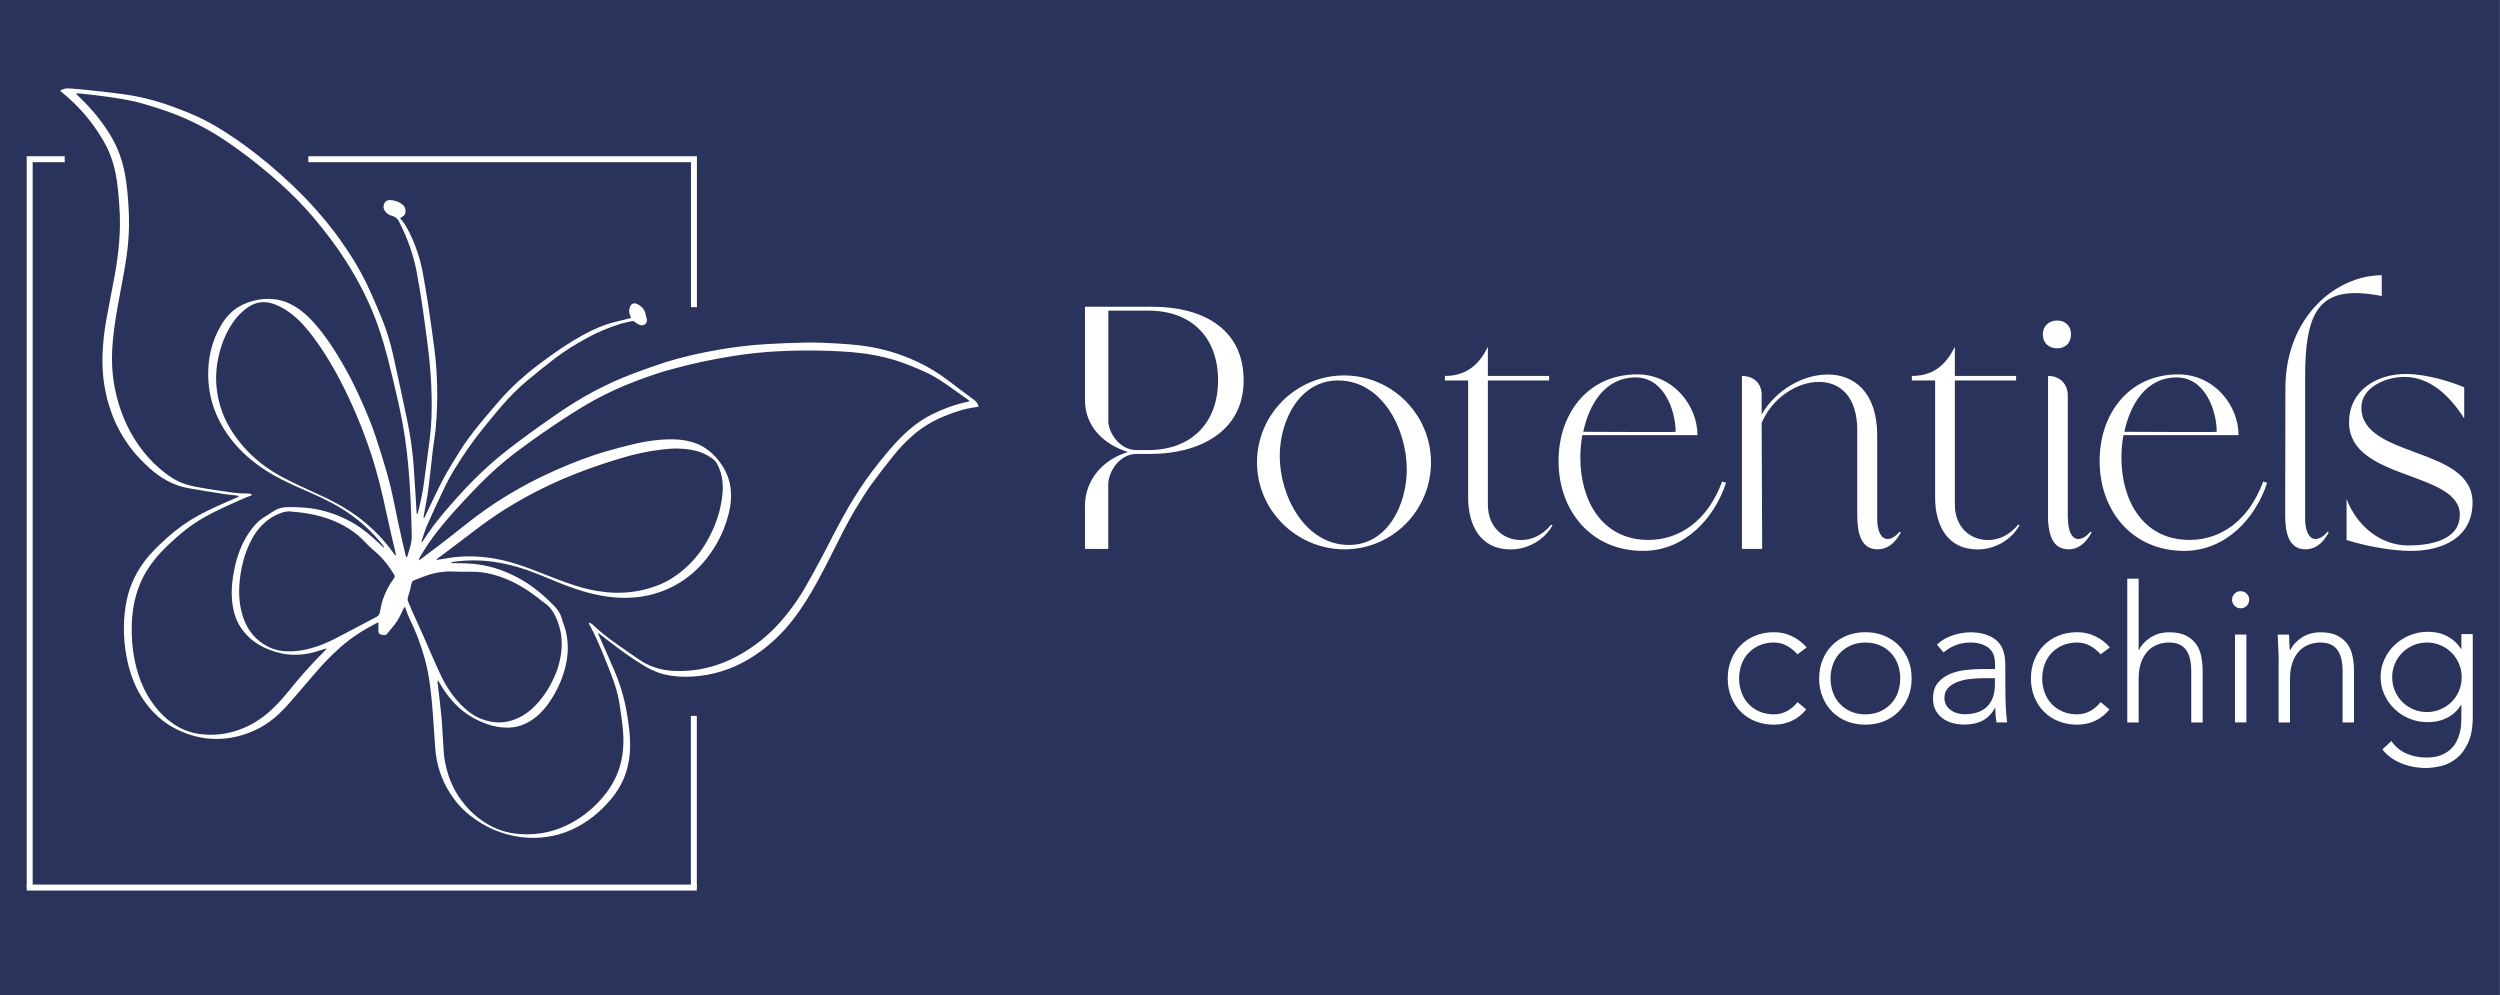
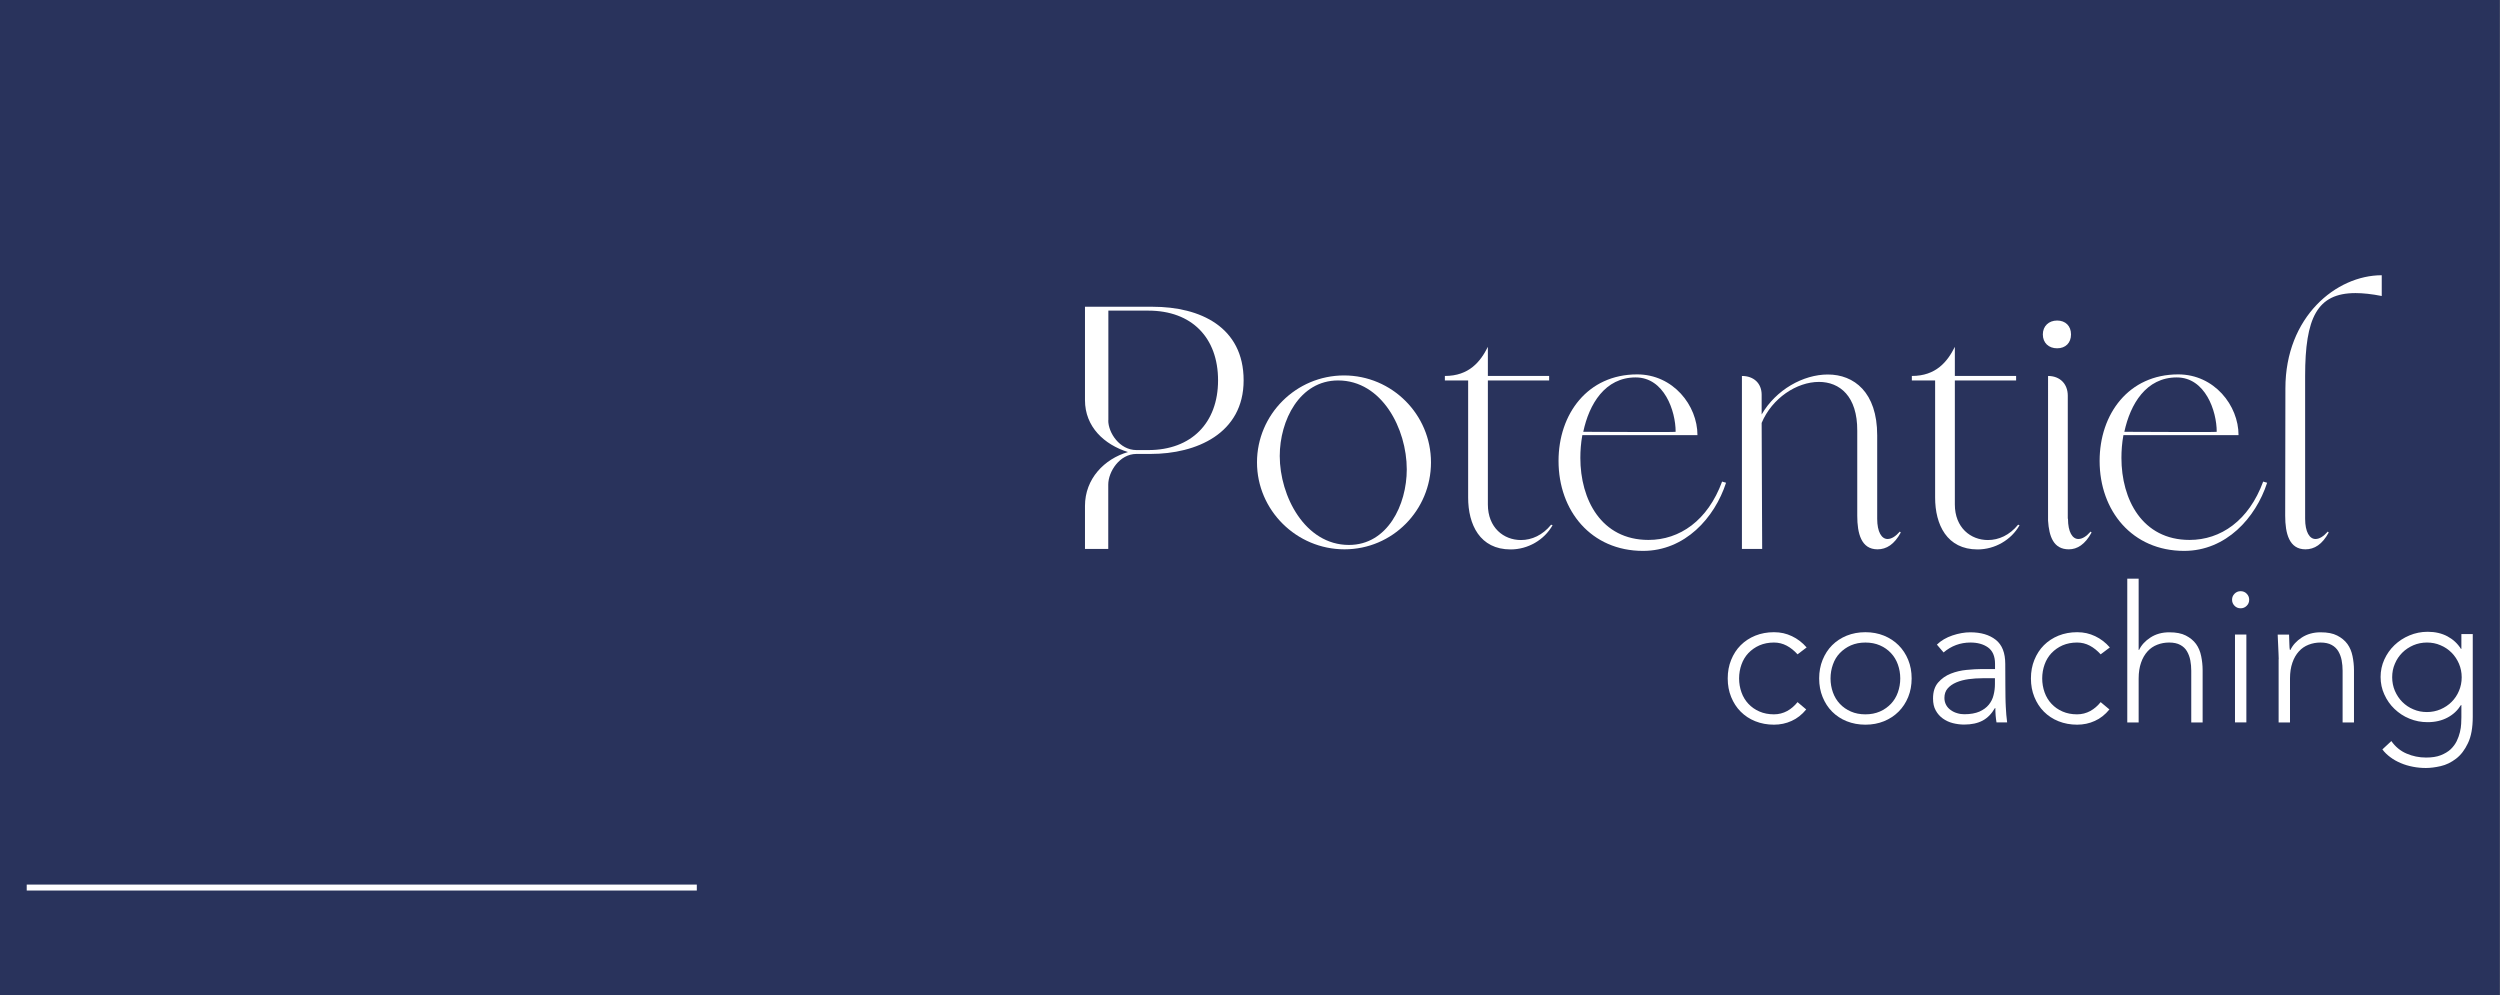
<svg xmlns="http://www.w3.org/2000/svg" version="1.1" id="Calque_1" x="0px" y="0px" viewBox="0 0 2395.2 953.5" style="enable-background:new 0 0 2395.2 953.5;" xml:space="preserve">
  <rect x="0" y="0" width="2395.2" height="953.5" fill="#808080" stroke="none" />
  <style type="text/css">
	.st0{fill:#29335C;}
	.st1{fill:#FFFFFF;}
</style>
  <rect y="-0.5" class="st0" width="2395" height="954" />
  <path class="st1" d="M1061.8,525.9h-22.3v-41.2c0-26,18.5-45,41.2-51.6c-22.7-7.1-41.2-24.1-41.2-49.7v-89.5h64.9  c45.5,0,87.1,19.4,87.1,70.5s-45.5,70.5-89,70.5h-13.7c-16.1,0-27,17-27,29.4V525.9L1061.8,525.9z M1061.8,402.8  c0,11.8,10.9,28.4,27,28.4h11.4c41.2,0,66.8-26,66.8-66.8s-25.1-66.8-66.8-66.8h-38.3V402.8z" />
  <path class="st1" d="M1287.7,359.7c45.9,0,83.3,37.4,83.3,83.3s-36.9,83.3-82.9,83.3c-45.9,0-83.8-37.4-83.8-83.3  S1241.8,359.7,1287.7,359.7L1287.7,359.7z M1226.1,436.9c0,38.3,24.1,85.2,66.3,85.2c36.9,0,55.4-38.3,55.4-72.4  c0-38.8-23.7-85.2-65.8-85.2C1245.1,364.5,1226.1,402.8,1226.1,436.9z" />
  <path class="st1" d="M1425.5,360.2h58.7v4.3h-58.7v118.8c0,22.3,15.2,34.1,31.7,34.1c10.4,0,20.8-4.7,28.9-14.7l1.4,0.5  c-8,14.2-23.7,23.2-40.2,23.2c-29.4,0-40.7-23.7-40.7-49.7V364.5h-22.3v-4.3c23.2,0,34.1-13.7,41.2-27.9L1425.5,360.2L1425.5,360.2z  " />
  <path class="st1" d="M1653.7,462.5c-10.9,33.6-39.3,65.3-79.5,65.3c-49.7,0-81-38.3-81-86.2c0-45,27.9-82.9,75.3-82.9  c34.6,0,57.8,29.8,57.8,58.2h-110.3c-1.4,7.6-1.9,15.2-1.9,21.8c0,39.8,19.9,78.6,65.3,78.6c29.8,0,56.8-18.5,70.5-55.9  L1653.7,462.5L1653.7,462.5z M1516.9,413.7c14.7,0,88.5,0.5,88.5,0c0-19.9-10.9-52.1-38.3-52.1  C1537.7,361.6,1522.5,387.2,1516.9,413.7L1516.9,413.7z" />
  <path class="st1" d="M1742.7,365.9c-21.3,0-45,15.6-54.9,39.3l0.5,120.7h-19.4V360.2c11.4,0,18.9,7.1,18.9,18v18.9  c13.7-23.7,39.8-38.3,63.4-38.3c25.1,0,47.3,17,47.3,58.2v80c0,12.8,4.3,19.4,9.9,19.4c3.8,0,7.6-2.4,11.8-7.1l0.9,0.9  c-6.2,11.4-13.7,16.1-22.3,16.1c-15.6,0-19.4-15.2-19.4-32.2v-81.4C1779.6,379.6,1762.6,365.9,1742.7,365.9L1742.7,365.9z" />
  <path class="st1" d="M1872.9,360.2h58.7v4.3h-58.7v118.8c0,22.3,15.2,34.1,31.7,34.1c10.4,0,20.8-4.7,28.9-14.7l1.4,0.5  c-8,14.2-23.7,23.2-40.2,23.2c-29.4,0-40.7-23.7-40.7-49.7V364.5h-22.3v-4.3c23.2,0,34.1-13.7,41.2-27.9L1872.9,360.2L1872.9,360.2z  " />
  <path class="st1" d="M1957.2,320.4c0-8,5.7-13.3,13.7-13.3s13.3,5.2,13.3,13.3s-5.2,13.3-13.3,13.3S1957.2,328.5,1957.2,320.4z   M1981.3,497c0,12.8,4.3,19.4,9.9,19.4c3.8,0,7.6-2.4,11.8-7.1l0.9,0.9c-6.2,11.4-13.7,16.1-21.8,16.1c-14.7,0-18.9-12.3-19.9-27.5  V360.2c11.4,0,18.9,7.6,18.9,18.9V497z" />
  <path class="st1" d="M2172.1,462.5c-10.9,33.6-39.3,65.3-79.5,65.3c-49.7,0-81-38.3-81-86.2c0-45,27.9-82.9,75.3-82.9  c34.6,0,57.8,29.8,57.8,58.2h-110.3c-1.4,7.6-1.9,15.2-1.9,21.8c0,39.8,19.9,78.6,65.3,78.6c29.8,0,56.8-18.5,70.5-55.9  L2172.1,462.5L2172.1,462.5z M2035.3,413.7c14.7,0,88.5,0.5,88.5,0c0-19.9-10.9-52.1-38.3-52.1  C2056.1,361.6,2041,387.2,2035.3,413.7L2035.3,413.7z" />
  <path class="st1" d="M2189.6,372.1c0-68.7,48.8-108.4,92.3-108.4v19.9c-9.5-1.9-18-2.8-25.1-2.8c-36.9,0-48.3,23.7-48.3,79.5V497  c0,12.8,4.3,19.4,9.9,19.4c3.8,0,7.6-2.4,11.8-7.1l0.9,0.9c-6.2,11.4-13.7,16.1-22.3,16.1c-15.6,0-19.4-15.2-19.4-32.2L2189.6,372.1  L2189.6,372.1z" />
-   <path class="st1" d="M2307.5,522.6c18.9,0,49.2-4.3,49.2-29.4c0-42.1-106.1-32.7-106.1-88.5c0-30.8,26.5-46.4,54.4-46.4  c19.9,0,44,7.6,55.9,12.8v29.8c-14.2-22.3-33.1-39.8-57.3-39.8c-17,0-41.2,9.5-41.2,29.4c0,48.8,106.5,36.9,106.5,90.9  c0,34.1-29.4,46.4-58.7,46.4c-19.4,0-43.6-4.7-62-10.4v-39.3C2257.8,503.2,2280,522.6,2307.5,522.6L2307.5,522.6z" />
  <path class="st1" d="M1730.5,679.7c-4.1,5-8.8,8.7-14,11c-5.2,2.4-10.9,3.6-16.9,3.6c-6.4,0-12.4-1.1-17.9-3.3  c-5.5-2.2-10.1-5.3-14-9.2c-3.9-3.9-6.9-8.6-9.1-14c-2.2-5.4-3.3-11.3-3.3-17.8s1.1-12.4,3.3-17.8c2.2-5.4,5.2-10.1,9.1-14  c3.9-3.9,8.6-7,14-9.2c5.5-2.2,11.4-3.3,17.9-3.3s11.9,1.3,17.2,3.8c5.3,2.5,10,6.1,14.1,10.8l-8.7,6.6c-3.2-3.5-6.6-6.3-10.4-8.3  c-3.8-2-7.8-3-12.2-3c-5.1,0-9.7,0.9-13.9,2.7c-4.1,1.8-7.6,4.3-10.6,7.4c-2.9,3.1-5.1,6.7-6.6,10.9c-1.5,4.2-2.3,8.7-2.3,13.4  s0.8,9.2,2.3,13.4c1.5,4.2,3.7,7.8,6.6,10.9c2.9,3.1,6.4,5.6,10.6,7.4c4.1,1.8,8.8,2.7,13.9,2.7c4.6,0,8.8-1.1,12.7-3.2  c3.8-2.1,7.1-5,9.9-8.5L1730.5,679.7L1730.5,679.7z" />
  <path class="st1" d="M1742.9,650c0-6.4,1.1-12.4,3.3-17.8c2.2-5.4,5.2-10.1,9.1-14c3.9-3.9,8.6-7,14-9.2c5.5-2.2,11.4-3.3,17.9-3.3  c6.4,0,12.4,1.1,17.8,3.3s10.1,5.3,14,9.2c3.9,3.9,7,8.6,9.2,14c2.2,5.4,3.3,11.3,3.3,17.8c0,6.4-1.1,12.4-3.3,17.8  s-5.3,10.1-9.2,14c-3.9,3.9-8.6,7-14,9.2c-5.4,2.2-11.3,3.3-17.8,3.3c-6.4,0-12.4-1.1-17.9-3.3c-5.5-2.2-10.1-5.3-14-9.2  c-3.9-3.9-6.9-8.6-9.1-14C1744,662.4,1742.9,656.5,1742.9,650z M1753.8,650c0,4.7,0.8,9.2,2.3,13.4c1.5,4.2,3.7,7.8,6.6,10.9  c2.9,3.1,6.4,5.6,10.6,7.4c4.1,1.8,8.7,2.7,13.9,2.7s9.7-0.9,13.9-2.7c4.1-1.8,7.6-4.3,10.6-7.4c2.9-3.1,5.1-6.7,6.6-10.9  c1.5-4.2,2.3-8.7,2.3-13.4s-0.8-9.2-2.3-13.4c-1.5-4.2-3.7-7.8-6.6-10.9c-2.9-3.1-6.4-5.6-10.6-7.4c-4.1-1.8-8.7-2.7-13.9-2.7  s-9.7,0.9-13.9,2.7c-4.1,1.8-7.6,4.3-10.6,7.4s-5.1,6.7-6.6,10.9C1754.6,640.8,1753.8,645.3,1753.8,650z" />
  <path class="st1" d="M1921.3,656.8c0,4.1,0,7.8,0.1,11.1c0.1,3.3,0.1,6.3,0.3,9.1c0.1,2.8,0.3,5.4,0.5,7.8c0.2,2.4,0.5,4.9,0.8,7.3  h-10.2c-0.7-4.1-1.1-8.7-1.1-13.7h-0.4c-3.2,5.5-7.1,9.5-11.8,12s-10.6,3.8-17.8,3.8c-3.6,0-7.2-0.5-10.8-1.4  c-3.5-0.9-6.7-2.4-9.5-4.4s-5.1-4.6-6.8-7.7c-1.8-3.2-2.6-7-2.6-11.5c0-6.4,1.6-11.5,4.9-15.3c3.3-3.8,7.3-6.6,12.1-8.5  c4.8-1.9,9.9-3.1,15.3-3.6c5.4-0.5,10.2-0.8,14.3-0.8h12.8V636c0-7.3-2.3-12.5-6.7-15.7c-4.5-3.2-10.1-4.7-16.9-4.7  c-9.7,0-18.3,3.2-25.7,9.5l-6.4-7.5c4-3.9,9-6.8,14.9-8.8c6-2,11.7-3,17.1-3c10.2,0,18.3,2.4,24.4,7.2c6.1,4.8,9.1,12.5,9.1,23.2  L1921.3,656.8L1921.3,656.8z M1899.4,649.8c-4.6,0-9.1,0.3-13.4,0.9c-4.3,0.6-8.2,1.6-11.7,3.1c-3.5,1.5-6.2,3.4-8.3,5.8  c-2.1,2.4-3.1,5.5-3.1,9.1c0,2.5,0.6,4.8,1.7,6.8c1.1,2,2.6,3.6,4.5,4.9c1.8,1.3,3.9,2.3,6.1,2.9c2.2,0.7,4.5,1,6.8,1  c5.8,0,10.6-0.9,14.4-2.5c3.8-1.7,6.8-3.9,9-6.6c2.2-2.7,3.8-5.8,4.6-9.3c0.9-3.5,1.3-7,1.3-10.5v-5.6L1899.4,649.8L1899.4,649.8z" />
  <path class="st1" d="M2021,679.7c-4.1,5-8.8,8.7-14,11c-5.2,2.4-10.9,3.6-16.9,3.6c-6.4,0-12.4-1.1-17.9-3.3  c-5.5-2.2-10.1-5.3-14-9.2c-3.9-3.9-6.9-8.6-9.1-14c-2.2-5.4-3.3-11.3-3.3-17.8s1.1-12.4,3.3-17.8c2.2-5.4,5.2-10.1,9.1-14  c3.9-3.9,8.6-7,14-9.2c5.5-2.2,11.4-3.3,17.9-3.3s11.9,1.3,17.2,3.8c5.3,2.5,10,6.1,14.1,10.8l-8.8,6.6c-3.2-3.5-6.6-6.3-10.4-8.3  c-3.8-2-7.8-3-12.2-3c-5.1,0-9.7,0.9-13.9,2.7c-4.1,1.8-7.6,4.3-10.6,7.4c-2.9,3.1-5.1,6.7-6.6,10.9c-1.5,4.2-2.3,8.7-2.3,13.4  s0.8,9.2,2.3,13.4c1.5,4.2,3.7,7.8,6.6,10.9c2.9,3.1,6.4,5.6,10.6,7.4c4.1,1.8,8.7,2.7,13.9,2.7c4.6,0,8.8-1.1,12.7-3.2  c3.8-2.1,7.1-5,9.9-8.5L2021,679.7L2021,679.7z" />
  <path class="st1" d="M2038.1,554.4h10.9v68.3h0.4c2.2-4.6,5.8-8.6,10.9-11.9c5.1-3.3,11.1-5,17.9-5s11.9,1,16,3.1  c4.1,2.1,7.4,4.8,9.8,8.1c2.4,3.3,4,7.2,4.9,11.6c0.9,4.4,1.4,8.9,1.4,13.5v50.1h-10.9v-49.6c0-3.4-0.3-6.7-0.9-9.9  c-0.6-3.2-1.7-6.1-3.2-8.7s-3.6-4.6-6.4-6.1c-2.7-1.5-6.3-2.3-10.7-2.3c-4,0-7.8,0.7-11.4,2.1c-3.6,1.4-6.7,3.5-9.3,6.4  c-2.6,2.9-4.7,6.4-6.2,10.8c-1.5,4.3-2.3,9.4-2.3,15.2v42.1h-10.9L2038.1,554.4L2038.1,554.4z" />
  <path class="st1" d="M2138.5,574.6c0-2.3,0.8-4.2,2.4-5.8s3.5-2.4,5.8-2.4s4.3,0.8,5.8,2.4c1.6,1.6,2.4,3.5,2.4,5.8  s-0.8,4.3-2.4,5.8c-1.6,1.6-3.5,2.4-5.8,2.4c-2.3,0-4.3-0.8-5.8-2.4C2139.3,578.8,2138.5,576.9,2138.5,574.6z M2141.3,607.9h10.9  v84.2h-10.9V607.9L2141.3,607.9z" />
  <path class="st1" d="M2183.2,631.6c0-1.6-0.1-3.5-0.2-5.7c-0.1-2.2-0.2-4.5-0.3-6.8c-0.1-2.3-0.2-4.5-0.3-6.5  c-0.1-2-0.2-3.6-0.2-4.6h10.9c0.1,3.2,0.2,6.2,0.3,9.1c0.1,2.9,0.2,4.8,0.5,5.6h0.5c2.2-4.6,5.8-8.6,10.9-11.9  c5.1-3.3,11.1-5,17.9-5s11.9,1,16,3.1c4.1,2.1,7.4,4.8,9.8,8.1c2.4,3.3,4,7.2,4.9,11.6c0.9,4.4,1.4,8.9,1.4,13.5v50.1h-10.9v-49.6  c0-3.4-0.3-6.7-0.9-9.9c-0.6-3.2-1.7-6.1-3.2-8.7c-1.5-2.5-3.6-4.6-6.4-6.1c-2.7-1.5-6.3-2.3-10.7-2.3c-4,0-7.8,0.7-11.4,2.1  c-3.6,1.4-6.7,3.5-9.3,6.4c-2.6,2.9-4.7,6.4-6.2,10.8c-1.5,4.3-2.3,9.4-2.3,15.2v42.1h-10.9V631.6L2183.2,631.6z" />
  <path class="st1" d="M2369.1,686.7c0,10.4-1.5,18.9-4.6,25.3c-3,6.4-6.8,11.4-11.4,14.9c-4.6,3.5-9.4,5.9-14.7,7.1  c-5.2,1.2-10,1.8-14.2,1.8c-4.3,0-8.4-0.4-12.5-1.2c-4.1-0.8-7.9-1.9-11.6-3.5c-3.6-1.5-7-3.4-9.9-5.6c-3-2.2-5.6-4.7-7.7-7.5l8.6-8  c3.9,5.5,8.7,9.5,14.6,12c5.8,2.5,12,3.8,18.6,3.8c5.6,0,10.3-0.7,14.1-2.2c3.8-1.5,7-3.4,9.5-5.7c2.5-2.4,4.4-5,5.8-7.8  c1.4-2.9,2.4-5.7,3.1-8.6c0.7-2.9,1.1-5.6,1.2-8.1c0.1-2.5,0.2-4.6,0.2-6.2v-11.7h-0.4c-3.2,5.1-7.4,9.1-12.9,12  c-5.4,2.9-11.8,4.4-19,4.4c-6.2,0-12-1.1-17.5-3.4c-5.5-2.2-10.2-5.4-14.3-9.3c-4.1-3.9-7.3-8.5-9.7-13.8  c-2.4-5.2-3.6-10.8-3.6-16.8s1.2-11.5,3.6-16.8c2.4-5.2,5.6-9.8,9.7-13.7c4.1-3.9,8.8-7,14.3-9.3c5.5-2.3,11.3-3.5,17.5-3.5  c7.3,0,13.6,1.5,19,4.4c5.4,2.9,9.7,6.9,12.9,12h0.4v-14.2h10.9L2369.1,686.7L2369.1,686.7z M2358.5,648.9c0-4.6-0.9-9-2.6-13  c-1.8-4.1-4.1-7.6-7.1-10.6c-3-3-6.5-5.4-10.6-7.1c-4.1-1.8-8.4-2.6-13-2.6c-4.6,0-9,0.9-13,2.6c-4.1,1.8-7.6,4.1-10.6,7.1  c-3,3-5.4,6.5-7.1,10.6c-1.8,4.1-2.6,8.4-2.6,13c0,4.6,0.9,9,2.6,13c1.8,4.1,4.1,7.6,7.1,10.6c3,3,6.5,5.4,10.6,7.1  c4.1,1.8,8.4,2.6,13,2.6c4.6,0,9-0.9,13-2.6c4.1-1.8,7.6-4.1,10.6-7.1c3-3,5.4-6.5,7.1-10.6C2357.6,657.9,2358.5,653.6,2358.5,648.9  z" />
-   <path class="st1" d="M25.6,149.7v700.1h5.7V155.4h30.7v-5.7H25.6z M295.4,149.7v5.7h280v-5.7H295.4z M565.2,149.7v5.7h96.8v138.9  h5.7V149.7H565.2z M661.9,849.8h5.7V685.9h-5.7V849.8z" />
-   <path class="st1" d="M573.1,607.3c0.9,2,1.8,4,2.7,6c4.5,10.3,9.2,20.5,13.5,30.8c5.7,13.7,9.7,28.1,11.9,42.8  c1.3,8.5,2.5,17.1,2.5,25.8c0.1,11.7-1.7,23.1-6.4,33.9c-2.8,6.6-6.7,12.7-11.2,18.2c-10.8,13.2-23.8,23.7-39.5,30.6  c-14.7,6.4-30.9,8.6-46.8,6.7c-18.5-2.3-35.1-9.4-49.7-21c-7.8-6.1-14.1-13.5-19.4-21.9c-8.1-12.9-12.5-27-13.7-42.2  c-0.9-11.1-1.4-22.2-2.3-33.3c-1.4-17.8-3-35.5-7.8-52.8c-3.7-13.4-8.6-26.3-14.8-38.8c-1.2-2.4-2-5.1-3-7.6c-0.4-1-0.7-1.9-1.2-3.4  c-0.6,1-1,1.5-1.3,2.1c-2.1,4.1-3.8,8.4-6.4,12.2c-2.9,4.3-6.4,8.2-9.7,12.2c-0.4,0.5-1.3,0.7-2,0.9c-0.4,0.1-0.9,0-1.3-0.1  c-3.9-0.5-4.6-1.3-4.7-5.3c0-2.1,0-4.2,0.1-6.8c-1.1,0.5-1.9,0.8-2.6,1.1c-12.1,6.3-23.6,13.6-33.8,22.7  c-6.6,5.8-12.9,12.1-18.8,18.6c-9.8,11-19.2,22.4-28.9,33.5c-7.3,8.4-15.1,16.2-24.5,22.1c-7.8,5-16.2,8.6-25.2,10.9  c-20.2,5.2-39.7,3-58.4-5.9c-13.7-6.5-24.6-16.5-33.1-29c-7.4-11-12.1-23.1-15-36c-4-17.7-4.7-35.5-2-53.4  c2.4-15.9,8.5-30.3,18.2-43.2c6.5-8.6,14.2-15.9,22.2-23c9.3-8.3,19.3-15.4,30.2-21.3c5-2.7,10.2-5.2,15.4-7.6  c7.1-3.3,14.2-6.3,21.3-9.4c0.4-0.2,0.7-0.4,1.4-0.8c-1.2-1-2.4-0.9-3.6-1c-3.6-0.5-7.2-0.7-10.8-1.3c-11.4-1.8-22.9-3.5-34.3-5.6  c-14.5-2.6-26.7-9.8-37.5-19.6c-5.8-5.3-11.3-10.9-16.2-17.1c-8.3-10.6-14.9-22.3-19.6-35c-6.6-18-9.4-36.5-8.8-55.6  c0.4-11.3,1.6-22.6,3.6-33.7c2.6-14.3,5.5-28.6,8.1-42.9c3.9-21.6,6.1-43.4,4.5-65.4c-0.8-10.9-1.5-21.8-3.7-32.6  c-2.5-12.1-6.8-23.4-13.4-33.8C87.7,115.9,75.5,102,61.2,90c-1.1-0.9-2.2-1.8-3.7-3c3-1.8,5.8-2.6,8.7-2.3c6.7,0.5,13.4,1,20,1.8  c14.5,1.7,29,2.9,43.3,5.6c13,2.5,25.6,6.1,37.9,10.8c6.7,2.5,13.4,5.1,19.9,8c9.8,4.4,19.2,9.7,28.3,15.5  c14.9,9.4,28.9,20,42.4,31.3c14.9,12.6,29.2,25.9,42.3,40.4c8.8,9.8,17.2,19.9,24.9,30.6c10.9,15.3,20.7,31.2,28.5,48.3  c4.2,9.3,8.4,18.7,12.2,28.2c4.5,11.4,8.2,23.2,10.8,35.2c4.6,20.7,9.1,41.4,13.4,62.1c2.9,14,5,28.2,6.1,42.5  c1.1,15.2,2,30.5,2.9,45.7c0,0.8,0.2,1.5,0.6,2.3c0.3-0.7,0.6-1.4,0.8-2.1c2.3-9.4,4.5-18.9,5.7-28.5c1.8-13.6,3.6-27.1,5.4-40.7  c1.9-14.2,2.2-28.4,1.9-42.7c-0.3-15-1.5-29.9-3.3-44.7c-1.7-13.6-3.5-27.3-5.5-40.9c-1.7-11.2-3.5-22.3-5.6-33.4  c-3.1-16-8.5-31.2-15.9-45.8c-0.2-0.4-0.5-1-0.6-1.4c-1.4-2.9-3.4-5-6.8-5.9c-3-0.8-5.7-2.4-7.4-5.3c-1.4-2.4-1.2-4.7,0-7.1  c1.2-2.2,3.3-2.9,5.6-2.8c4.5,0.2,8.4,1.7,11.9,4.5c3.1,2.5,3.5,8.2,1,10.4c-1,0.9-2.3,1.5-3.5,2.3c0.2,0.3,0.3,0.6,0.5,0.9  c4.5,5,7.4,10.9,10.2,16.9c5.5,12,9.3,24.6,11.5,37.6c1.6,9.4,3.3,18.8,4.7,28.2c2.1,14.2,4.2,28.5,6,42.7  c1.5,11.7,2.2,23.6,2.5,35.4c0.3,13.8-0.1,27.5-1.5,41.3c-0.6,6.1-1.7,12.1-2.5,18.1c-1.5,12.8-2.7,25.6-4.4,38.4  c-1,8-2.7,16-4.1,24c-0.2,1.2-0.4,2.4-0.6,3.6c0.2,0.1,0.4,0.2,0.6,0.3c0.4-0.7,0.8-1.4,1.2-2.1c5.6-11.6,10.9-23.3,16.9-34.7  c4.8-9.2,10.4-18,15.9-26.9c5.7-9.2,12.3-17.9,19.2-26.3c5.9-7.3,12.1-14.4,18.3-21.6c5.9-6.9,12.3-13.4,19-19.5  c8.3-7.6,17.1-14.5,26.2-21.1c11.6-8.5,23.5-16.6,36.2-23.5c10.1-5.5,20.7-10,31.9-12.6c4.5-1,8.9-2.2,13.5-3.4  c-0.4-0.9-0.7-1.7-1-2.5c-1-2.7-1.2-5.3-0.1-8c1.2-3.1,3.8-4.3,6.8-2.9c4.3,2.1,7.5,5.2,8.3,10.2c0.2,1.3,0.7,2.5,1,3.8  c0.5,2,0.2,3.9-1.4,5.3c-1.5,1.4-3.7,1.5-5.6,0.7c-1.3-0.6-2.7-1.2-3.6-2.2c-1.3-1.3-2.6-1.6-4.3-1.2c-3.5,0.9-7.1,1.5-10.5,2.6  c-10.9,3.3-21.4,7.8-31.4,13.2c-11,6-21.7,12.5-31.7,20.2c-8.7,6.8-17.4,13.6-25.8,20.7c-8.9,7.4-17,15.7-24.6,24.4  c-6.2,7.1-12.2,14.5-18.1,21.9c-6.6,8.2-12.8,16.6-18.6,25.4c-6.3,9.6-12.5,19.2-17.5,29.6c-5.9,12.2-11.6,24.6-17.1,37  c-2.2,4.9-3.6,10.1-5.4,15.2c-0.2,0.5-0.2,1,0.1,1.7c0.7-1,1.4-1.9,2.1-2.9c5.7-8.8,12-17.2,18.8-25.2c9-10.7,18.3-21.1,28.1-31  c9.8-9.9,20.2-19.3,31.1-27.9c15-11.8,30.5-22.9,46.2-33.8c12.5-8.7,25.2-16.9,38.7-24c12.2-6.4,24.7-12.2,37.6-17  c10.2-3.8,20.4-7.5,30.7-10.8c16.1-5.1,32.6-8.7,49.2-11.7c15.8-2.8,31.8-4.8,47.8-5.7c13-0.8,26.1-1.3,39.2-1.5  c9-0.1,18,0.3,27,0.8c8.5,0.5,16.9,1.1,25.3,2.2c18.6,2.3,36.4,7.6,53.4,15.6c10.2,4.8,19.7,10.6,28.7,17.4  c7.7,5.8,15.3,11.7,23.1,17.3c2.3,1.7,4.6,3.3,5.8,5.9c0.3,0.6,0.5,1.3,0.7,2.1c-0.7,0.2-1.2,0.4-1.7,0.5c-11.4,1.3-22,4.9-32.5,9.3  c-10.2,4.3-19.7,10-28.1,17.2c-7.6,6.5-14.4,13.8-20.6,21.7c-6.9,8.7-13.8,17.5-20.3,26.5c-5.3,7.5-10.1,15.3-14.9,23.2  c-3.9,6.5-7.5,13.2-11,19.9c-4.7,9.1-9.3,18.2-13.9,27.4c-7,13.9-14.2,27.6-22.5,40.8c-8.1,12.8-17.2,24.8-28.2,35.3  c-8.4,8.1-17.7,15.1-27.8,21c-16.2,9.4-33.6,14.7-52.2,15.9c-9.6,0.6-19.1,0-28.4-2.3c-7.2-1.8-13.7-5.2-20-9  c-10.5-6.4-20.4-13.7-30.2-21.1c-3.4-2.5-6.7-5.2-10.1-7.8c-0.7-0.5-1.4-1-2.1-1.5L573.1,607.3L573.1,607.3z M564.1,596.5  c2.4,0.7,3.1,1.2,5,3.1c2.9,2.6,5.7,5.2,8.8,7.7c2.8,2.3,5.7,4.5,8.6,6.6c8.5,6,17,12.1,25.6,17.9c9.4,6.4,19.8,10,31.2,10.8  c13,0.9,25.7-0.4,38.3-3.9c15.9-4.5,30.3-12.2,43.4-22c10.9-8.1,20.4-17.6,28.9-28.3c6.5-8.1,12.3-16.6,17.5-25.6  c5.5-9.6,10.8-19.2,16-29c4.7-8.9,9.3-17.9,13.9-26.8c6.9-13.2,14.3-26.2,22.5-38.7c7.5-11.5,15.9-22.3,24.6-32.8  c6.9-8.3,14-16.3,22.2-23.4c6.8-5.9,14.1-11,22.1-15c10.9-5.4,22.2-9.6,34.1-12.1c0.6-0.1,1.2-0.4,2.3-0.8c-1.7-1.2-2.8-2.1-4-2.9  c-3.9-2.7-7.8-5.5-11.7-8.3c-8.5-6.2-17.3-12.2-27-16.6c-5.8-2.6-11.6-5.1-17.6-7.4c-9.5-3.7-19.3-6.4-29.3-8.4  c-15.4-3-31-4-46.6-4.5c-15.4-0.5-30.9-0.4-46.3,0.4c-15.1,0.7-30.1,2.3-45,4.7c-10,1.6-20,3.5-29.9,5.6c-9.4,2-18.7,4.4-28,6.9  c-11.8,3.1-23.3,7.2-34.7,11.5c-13.7,5.2-27.1,11.3-39.9,18.3c-13.6,7.5-26.6,16.1-39.5,24.7c-7.7,5.2-15.3,10.4-22.8,15.9  c-7.7,5.6-15.4,11.3-22.7,17.3c-11.1,9.1-21.3,19-31.2,29.4c-11.7,12.3-23.2,24.7-33.7,38c-6,7.6-11.4,15.7-16.4,24.1  c-0.6,1-1.4,2.1-1.3,4c2.5-1.9,4.7-3.6,6.9-5.2c6.7-5.1,13.4-10,20-15.2c12.6-9.8,24.9-20,38-29.1c10.4-7.3,21.2-14,32.3-20.2  c10.4-5.8,21.1-11.1,32-16c16.3-7.3,32.9-13.8,50.1-18.8c9.5-2.7,19-5.3,28.7-7.5c10.1-2.3,20.3-3.7,30.7-4  c7.4-0.2,14.7,0.4,21.8,2.3c10.6,2.8,19.1,8.9,26,17.4c6.1,7.7,10.4,16.2,11.8,26c1.3,8.7,0.4,17.3-1.7,25.7  c-2.6,10.3-6.5,20-11.8,29.1c-11.6,19.7-27.4,34.9-48.8,43.8c-10.6,4.4-21.7,6.8-33.2,7.4c-16.1,0.9-31.7-1.9-47-6.5  c-11-3.3-21.6-7.7-32.2-12.1c-13.1-5.5-26.4-10.6-40.4-13.6c-16.6-3.7-33.4-4.6-50.3-2.1c-0.9,0.1-1.7,0.4-2.6,0.5  c0.7,0.5,1.3,0.7,1.9,0.7c4.6,0.1,9.2,0.1,13.8,0.3c18.6,0.7,35.7,6.2,51.8,15.4c12.1,6.9,22.5,15.8,32.1,25.8  c3.2,3.3,5.6,7.1,6.9,11.6c0.5,1.8,1,3.6,1.7,5.4c1.7,4.5,2.8,9.1,3.4,13.9c1.8,13.4-0.7,26.2-5.4,38.7c-2.4,6.4-5.5,12.4-9.1,18.2  c-4.7,7.5-10.2,14.4-17.5,19.7c-7.1,5.2-15.1,8.4-24.1,8.6c-7.1,0.2-14.1-1-20.8-3.4c-13-4.6-24.2-11.9-33.3-22.4  c-4.7-5.3-8.7-11.1-12.2-17.3c-0.5-0.8-1-1.5-1.5-2.3c-0.4,0.8-0.4,1.4-0.3,2c1.2,10.9,2.7,21.7,3.7,32.6c1,11.6,1.4,23.3,2.3,34.9  c0.4,5.2,1.4,10.5,2.7,15.6c3.8,14.9,11,27.8,21.6,38.9c7.4,7.7,16,13.7,25.7,18c9.4,4.1,19.5,5.6,29.7,5.6  c21.7,0,40.8-7.6,57.6-20.9c7-5.5,13.2-11.9,18.6-19.1c3.9-5.1,7.1-10.6,9.6-16.4c5.7-13.1,7.3-26.9,6.3-41  c-0.5-7.5-1.7-15-2.7-22.5c-1.2-9.1-3.2-18-6.3-26.6c-3.3-9.2-6.9-18.2-10.6-27.1c-3.8-9.2-7.7-18.4-12.6-27.1  C564.4,597.9,564.3,597.4,564.1,596.5L564.1,596.5z M241.6,474.2c-0.9,0.4-1.4,0.7-1.9,0.9c-2,0.8-4,1.4-5.9,2.3  c-7.8,3.5-15.7,6.9-23.4,10.6c-8.8,4.2-17.3,8.8-25.4,14.3c-6.1,4.2-11.8,8.9-17.4,13.9c-6.3,5.7-12.5,11.5-17.9,18  c-6.5,7.8-11.9,16.3-15.7,25.6c-5.5,13.4-7.7,27.5-7.8,41.9c-0.1,13.1,1.3,26.1,4.7,38.8c4.6,17.2,12.6,32.5,25.5,45.1  c9.7,9.4,21,15.7,34.6,17.6c13,1.8,25.7,0.4,38.1-4c11-4,20.8-10,29.5-17.8c6.5-5.9,12.4-12.4,17.9-19.2  c10.7-13.2,21.9-26.1,34.1-38.1c0.7-0.7,1.4-1.5,2.1-2.2l-0.3-0.5c-0.8,0.2-1.7,0.4-2.5,0.7c-2.7,0.8-5.4,1.8-8.1,2.5  c-10.1,2.8-20.3,3.6-30.7,1.7c-5.5-1-10.7-2.8-15.9-5c-8.5-3.6-15.8-8.9-21.7-16.2c-7.4-9.1-10.5-19.9-11.3-31.4  c-0.7-9.7,0.4-19.2,2.4-28.7c2.6-12.6,6.9-24.4,14.3-35.1c3.4-4.9,7.1-9.5,12-12.9c3.6-2.6,7.5-4.7,11.1-7.2  c3.8-2.6,7.9-3.7,12.5-3.9c11.3-0.3,22.6,0.4,33.7,3.1c11.1,2.7,21.5,7,31.3,12.8c8.7,5.2,16.3,11.8,23.6,18.7  c1.5,1.4,3.1,2.8,4.6,4.2c0.1-0.1,0.3-0.3,0.4-0.4c-0.5-0.7-0.9-1.4-1.4-2.1c-8.7-11-18.8-20.6-30.2-28.8  c-12.2-8.8-25.5-15.4-39.2-21.4c-12.5-5.5-25.1-10.9-37-17.8c-13.2-7.8-25.1-17.1-35.1-28.7c-7.1-8.2-12.9-17.2-17.3-27.1  c-5.2-11.6-7.9-23.8-8.4-36.4c-0.6-18.1,3.2-35.1,12.5-50.7c4.1-6.9,9.3-12.8,16.3-17.1c5.9-3.6,12.2-5.8,19-7  c15-2.7,28.4,0.8,40.4,9.9c9.4,7.1,16.9,16,23.8,25.4c5.9,8,11.1,16.4,16.1,24.9c5.9,10,11.2,20.3,16,30.8  c6.1,13.3,12,26.8,16.5,40.7c3.8,11.6,7.5,23.2,10.8,34.9c4.3,15.1,7.2,30.6,10.4,46c2.2,10.6,4.7,21,7.1,31.5  c0.2,0.9,0.2,1.9,1.6,2.6c0.9-3.1,1.8-6.1,2.7-9c1.2-4,1.9-8.1,1.8-12.3c-0.4-11.2-0.6-22.4-1.1-33.6c-0.8-15.6-1.9-31.2-3.7-46.7  c-2-17.6-5.3-34.9-9.3-52.1c-2.9-12.6-5.8-25.1-9.1-37.6c-2.6-10-5.5-19.9-8.9-29.7c-7.8-22.2-18.3-43-31-62.8  c-9.3-14.6-19.8-28.4-31-41.6c-15.5-18.3-33-34.4-51.6-49.4c-10.4-8.5-21.2-16.5-32.3-24c-9.8-6.6-19.9-12.5-30.5-17.6  c-11.5-5.6-23.5-10.3-35.7-14.1c-7.4-2.3-14.8-4.7-22.4-6.4c-8.3-1.8-16.7-3.1-25.1-4.3c-9-1.3-18.1-2.2-27.1-3.2  c-0.8-0.1-1.7,0-2.5,0c0,0.5,0,0.7,0.1,0.8c0.9,0.9,1.7,1.8,2.6,2.6c11.6,11,21.7,23.2,30,36.9c5.7,9.4,9.7,19.4,12.3,30  c2,8.1,3.1,16.3,3.9,24.6c1,10.6,1.6,21.3,1.5,32c-0.2,12.6-1.5,25-3.6,37.4c-2.3,13.9-5.2,27.8-7.6,41.7c-2.2,13-4.2,26-4.9,39.1  c-1.1,20.2,1.6,39.8,8.4,58.9c4.1,11.6,9.6,22.6,16.7,32.7c7,10,15.3,19,25,26.5c4.6,3.6,9.4,6.8,14.8,9.2c5.4,2.3,11,3.8,16.8,4.8  c6.5,1.2,13.1,2.3,19.6,3.2c9.5,1.3,19,3.2,28.7,2.9C238.6,472.9,240,472.9,241.6,474.2L241.6,474.2z M418.2,535.8l0.3,0.6  c1.1-0.2,2.3-0.4,3.4-0.5c5.5-0.8,11-2,16.5-2.4c19.6-1.6,38.8,1.1,57.5,7.2c9.5,3.1,18.8,6.7,28.1,10.4  c13.2,5.2,26.3,10.3,40.1,13.5c21.8,5,43.5,4.7,65.1-3.4c5.1-1.9,10-4.3,14.6-7.2c13.4-8.5,24-19.6,32.1-33  c8.9-14.8,14.7-30.7,16.3-48c0.9-9.3-0.2-18.3-4.3-26.9c-1.2-2.6-2.8-4.9-5.2-6.6c-5.3-4-11.2-6.6-17.7-8c-10-2.2-20.2-2.1-30.3-0.9  c-14,1.6-27.7,4.7-41.1,8.8c-9.7,2.9-19.4,6.1-28.9,9.5c-8.5,3.1-17,6.4-25.4,10c-16,6.9-31.5,14.7-46.5,23.6  c-11.4,6.7-22.4,14.1-33,22c-12.8,9.6-25.5,19.3-38.2,28.9C420.4,534.1,419.3,534.9,418.2,535.8L418.2,535.8z M378.8,532.1l0.6-0.3  c-0.1-0.5-0.2-1-0.3-1.5c-2.9-12.8-6.1-25.6-8.8-38.5c-4.1-19-8.5-37.9-14.6-56.4c-5.1-15.4-10.8-30.5-17.4-45.2  c-10.6-23.7-22.7-46.7-38.4-67.6c-6.3-8.4-13.1-16.2-21.5-22.5c-4.9-3.7-10.1-6.7-15.9-8.8c-9-3.3-17.3-2.2-25.1,3.2  c-5.9,4.1-10.7,9.1-14.7,15.1c-6.8,10.2-11.1,21.4-13.6,33.4c-2.8,13.2-2.7,26.3,0.2,39.4c3.7,17.1,12.1,31.7,23.4,44.9  c10.9,12.6,23.9,22.5,38.6,30.2c9.5,5,19.3,9.6,29.1,14c15.7,7,30.9,14.7,44.6,25.3c12.2,9.4,22.8,20.3,31.8,32.8  C377.3,530.4,378.1,531.2,378.8,532.1z M533.5,642.7c2.2-6.3,4-13.6,4.5-21.1c0.7-9.8-0.8-19.4-4.7-28.5  c-2.5-5.9-5.7-11.3-11.2-15.1c-2.4-1.6-4.6-3.6-6.9-5.4c-10.5-8-21.7-14.9-34.2-19.4c-9.6-3.5-19.5-5.6-29.8-5.4  c-5.7,0.1-11.5-0.1-17.2-0.2c-1.5,0-3-0.2-4.5-0.1c-6.5,0.3-12.8,1.3-19,3.3c-4.6,1.5-9.1,3.3-13.6,5.1c-1.3,0.5-2.2,1.2-2.6,2.9  c-0.8,4.2-1.8,8.4-3.2,12.5c-0.6,1.8-0.8,3.4-0.1,5c1.3,3,2.5,6.1,3.8,9c3.2,7.3,6.6,14.5,9.8,21.7c5.8,13.1,11.3,26.3,17.4,39.2  c5.2,11.2,12,21.4,20.8,30.1c5.7,5.6,11.9,10.2,19.5,12.9c8.7,3.1,17.5,4,26.5,1.5c9.9-2.7,18.1-8.3,25-15.7  C522.4,665.9,528.7,655.2,533.5,642.7L533.5,642.7z M235.8,528.9c-0.3,0.8-0.7,1.8-1.1,2.9c-2.5,8.2-4.3,16.6-5.1,25.1  c-1.1,12.4-0.4,24.5,4,36.3c4.3,11.5,11.6,20.2,22.5,26c8.6,4.6,17.8,5.4,27.3,4.6c7-0.6,13.7-2.3,20.4-4.5  c6.9-2.3,13.4-5.4,19.9-8.8c12.4-6.4,24.7-13,37-19.5c2-1,2.9-2.4,3.3-4.7c0.7-4.1,1.6-8.2,2.9-12.1c2.4-7.1,5.8-13.8,10.4-19.9  c0.9-1.2,1.2-2.2,0.4-3.6c-4.5-7.5-9.6-14.4-16.1-20.3c-3.7-3.4-7.7-6.6-11.1-10.3c-9.8-10.7-21.8-17.9-35.2-22.8  c-12-4.3-24.4-6.3-37.1-7.3c-2.4-0.2-5,0.2-7.3,0.9c-11.7,3.7-20.5,11.2-27.1,21.3C240.6,517.5,237.9,522.9,235.8,528.9L235.8,528.9  z" />
  <rect x="25.6" y="847.5" class="st1" width="642" height="5.7" />
</svg>